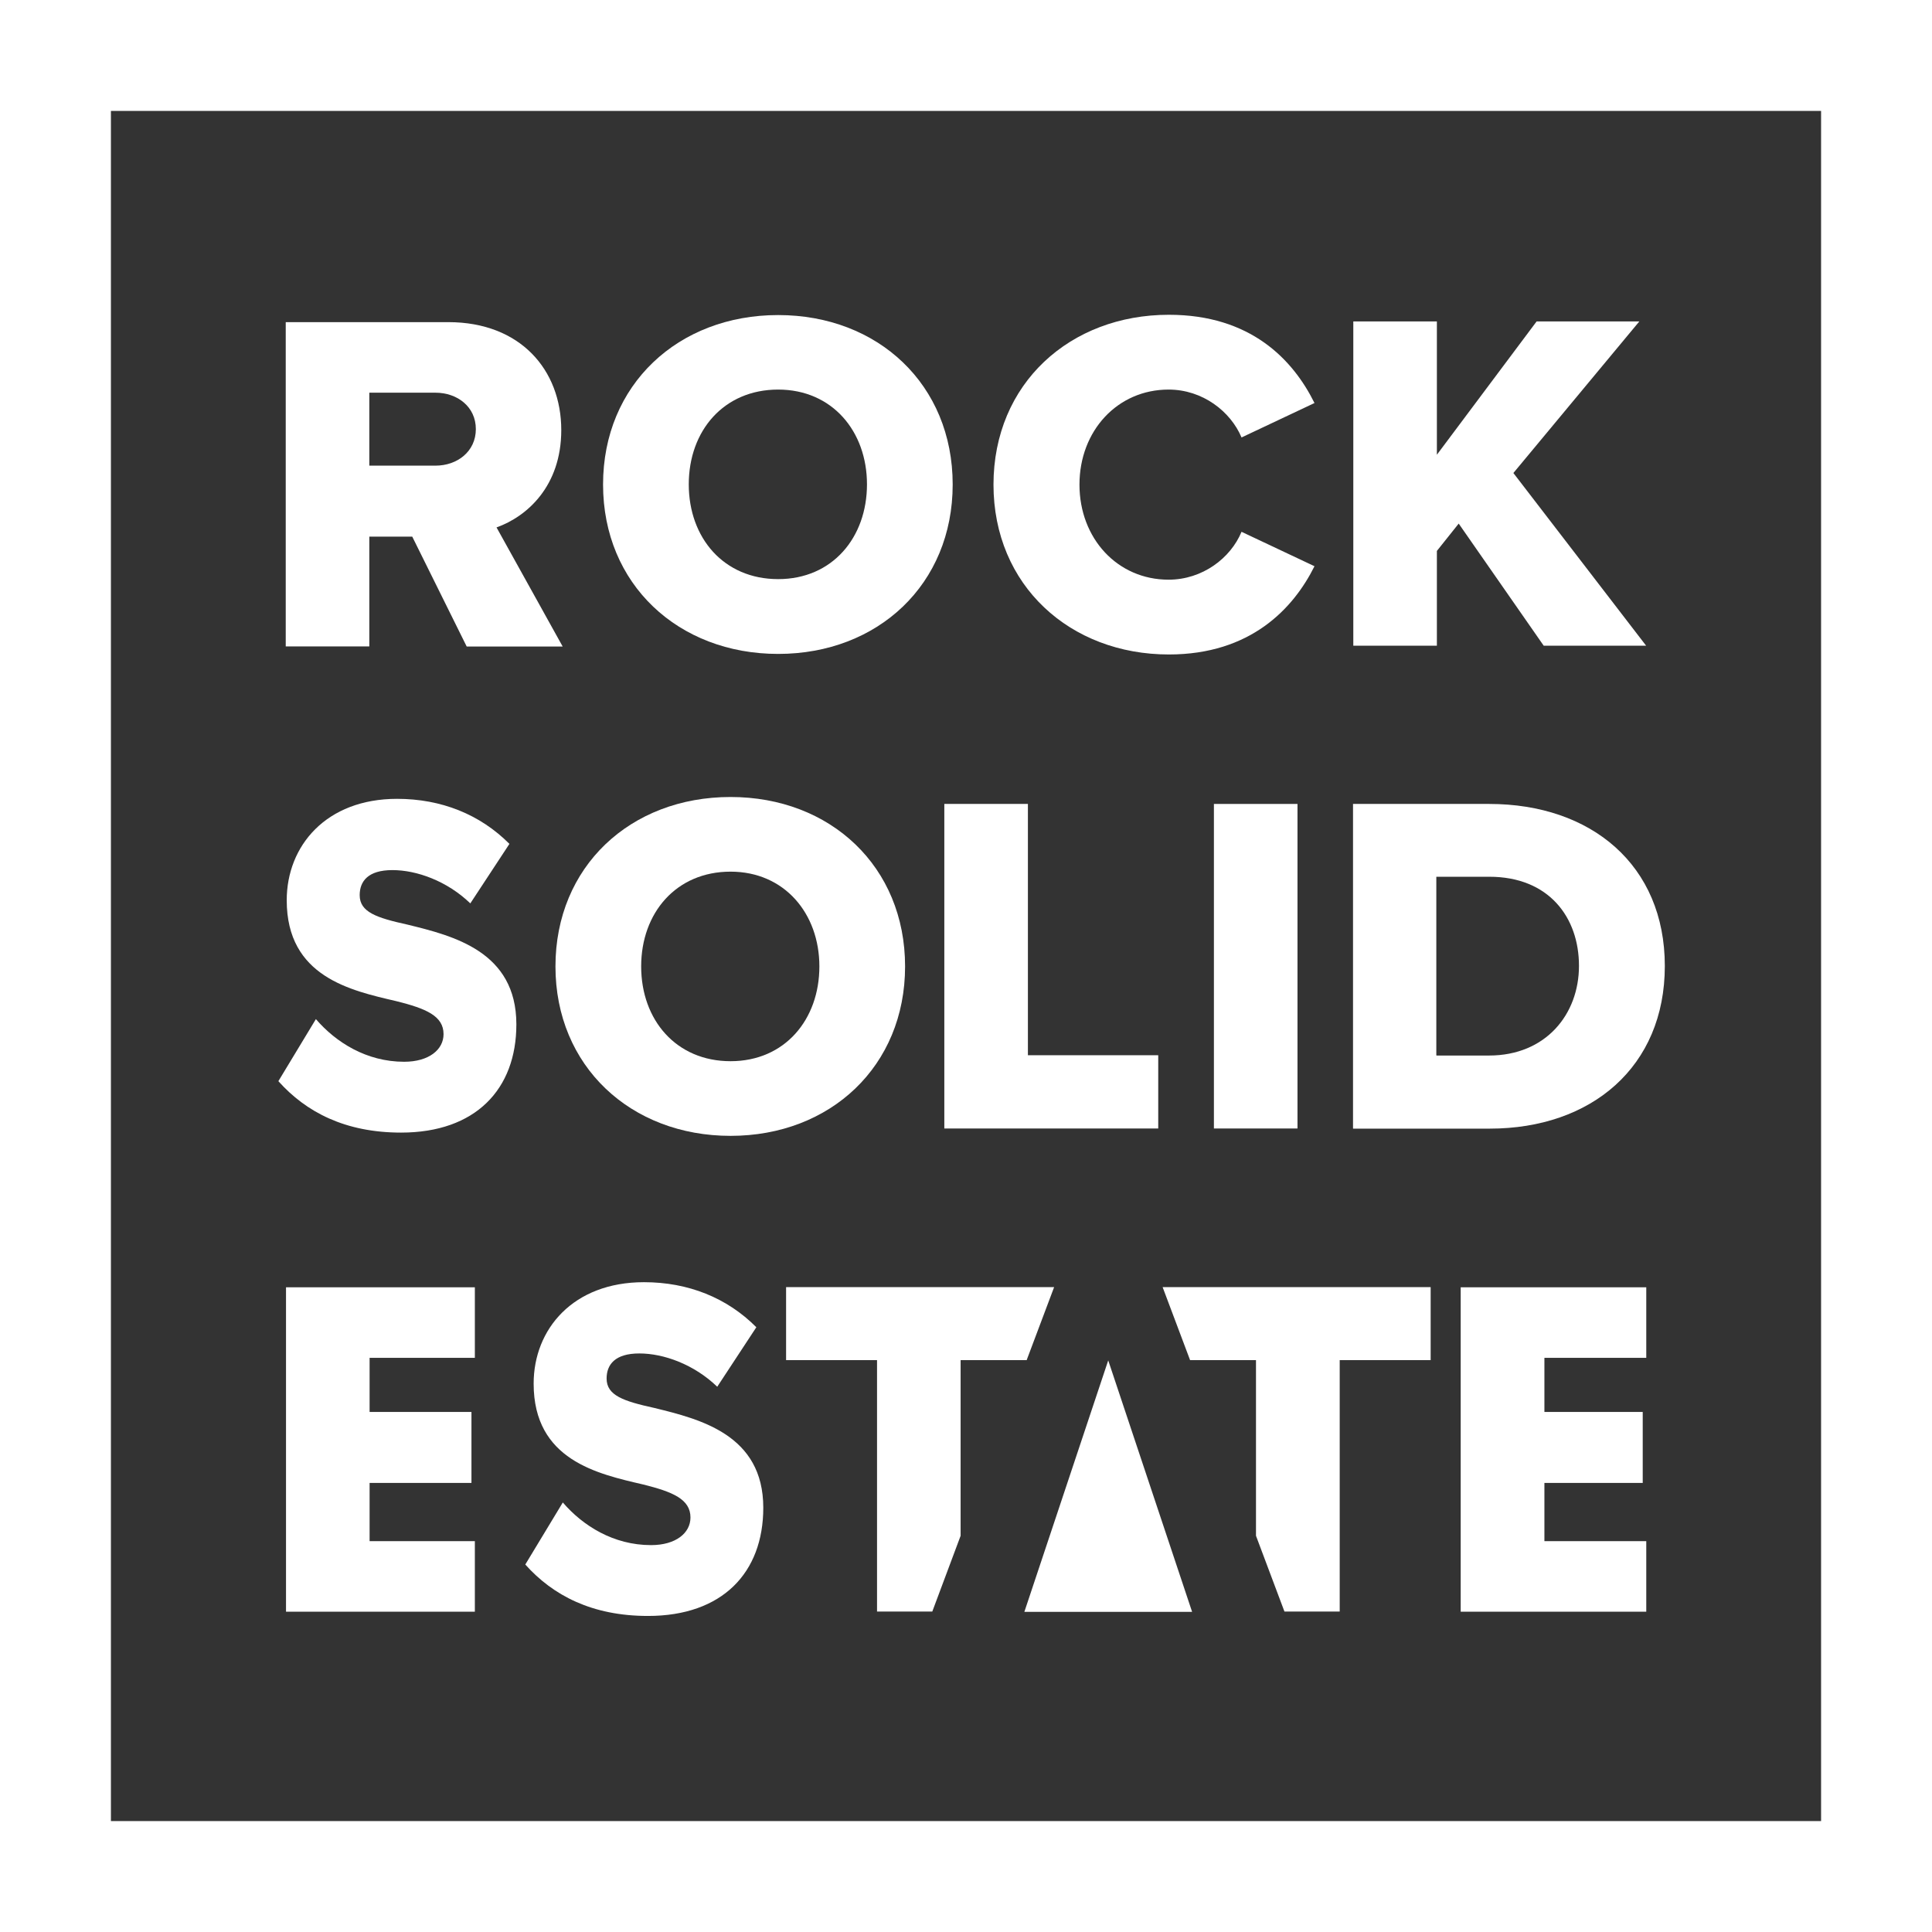
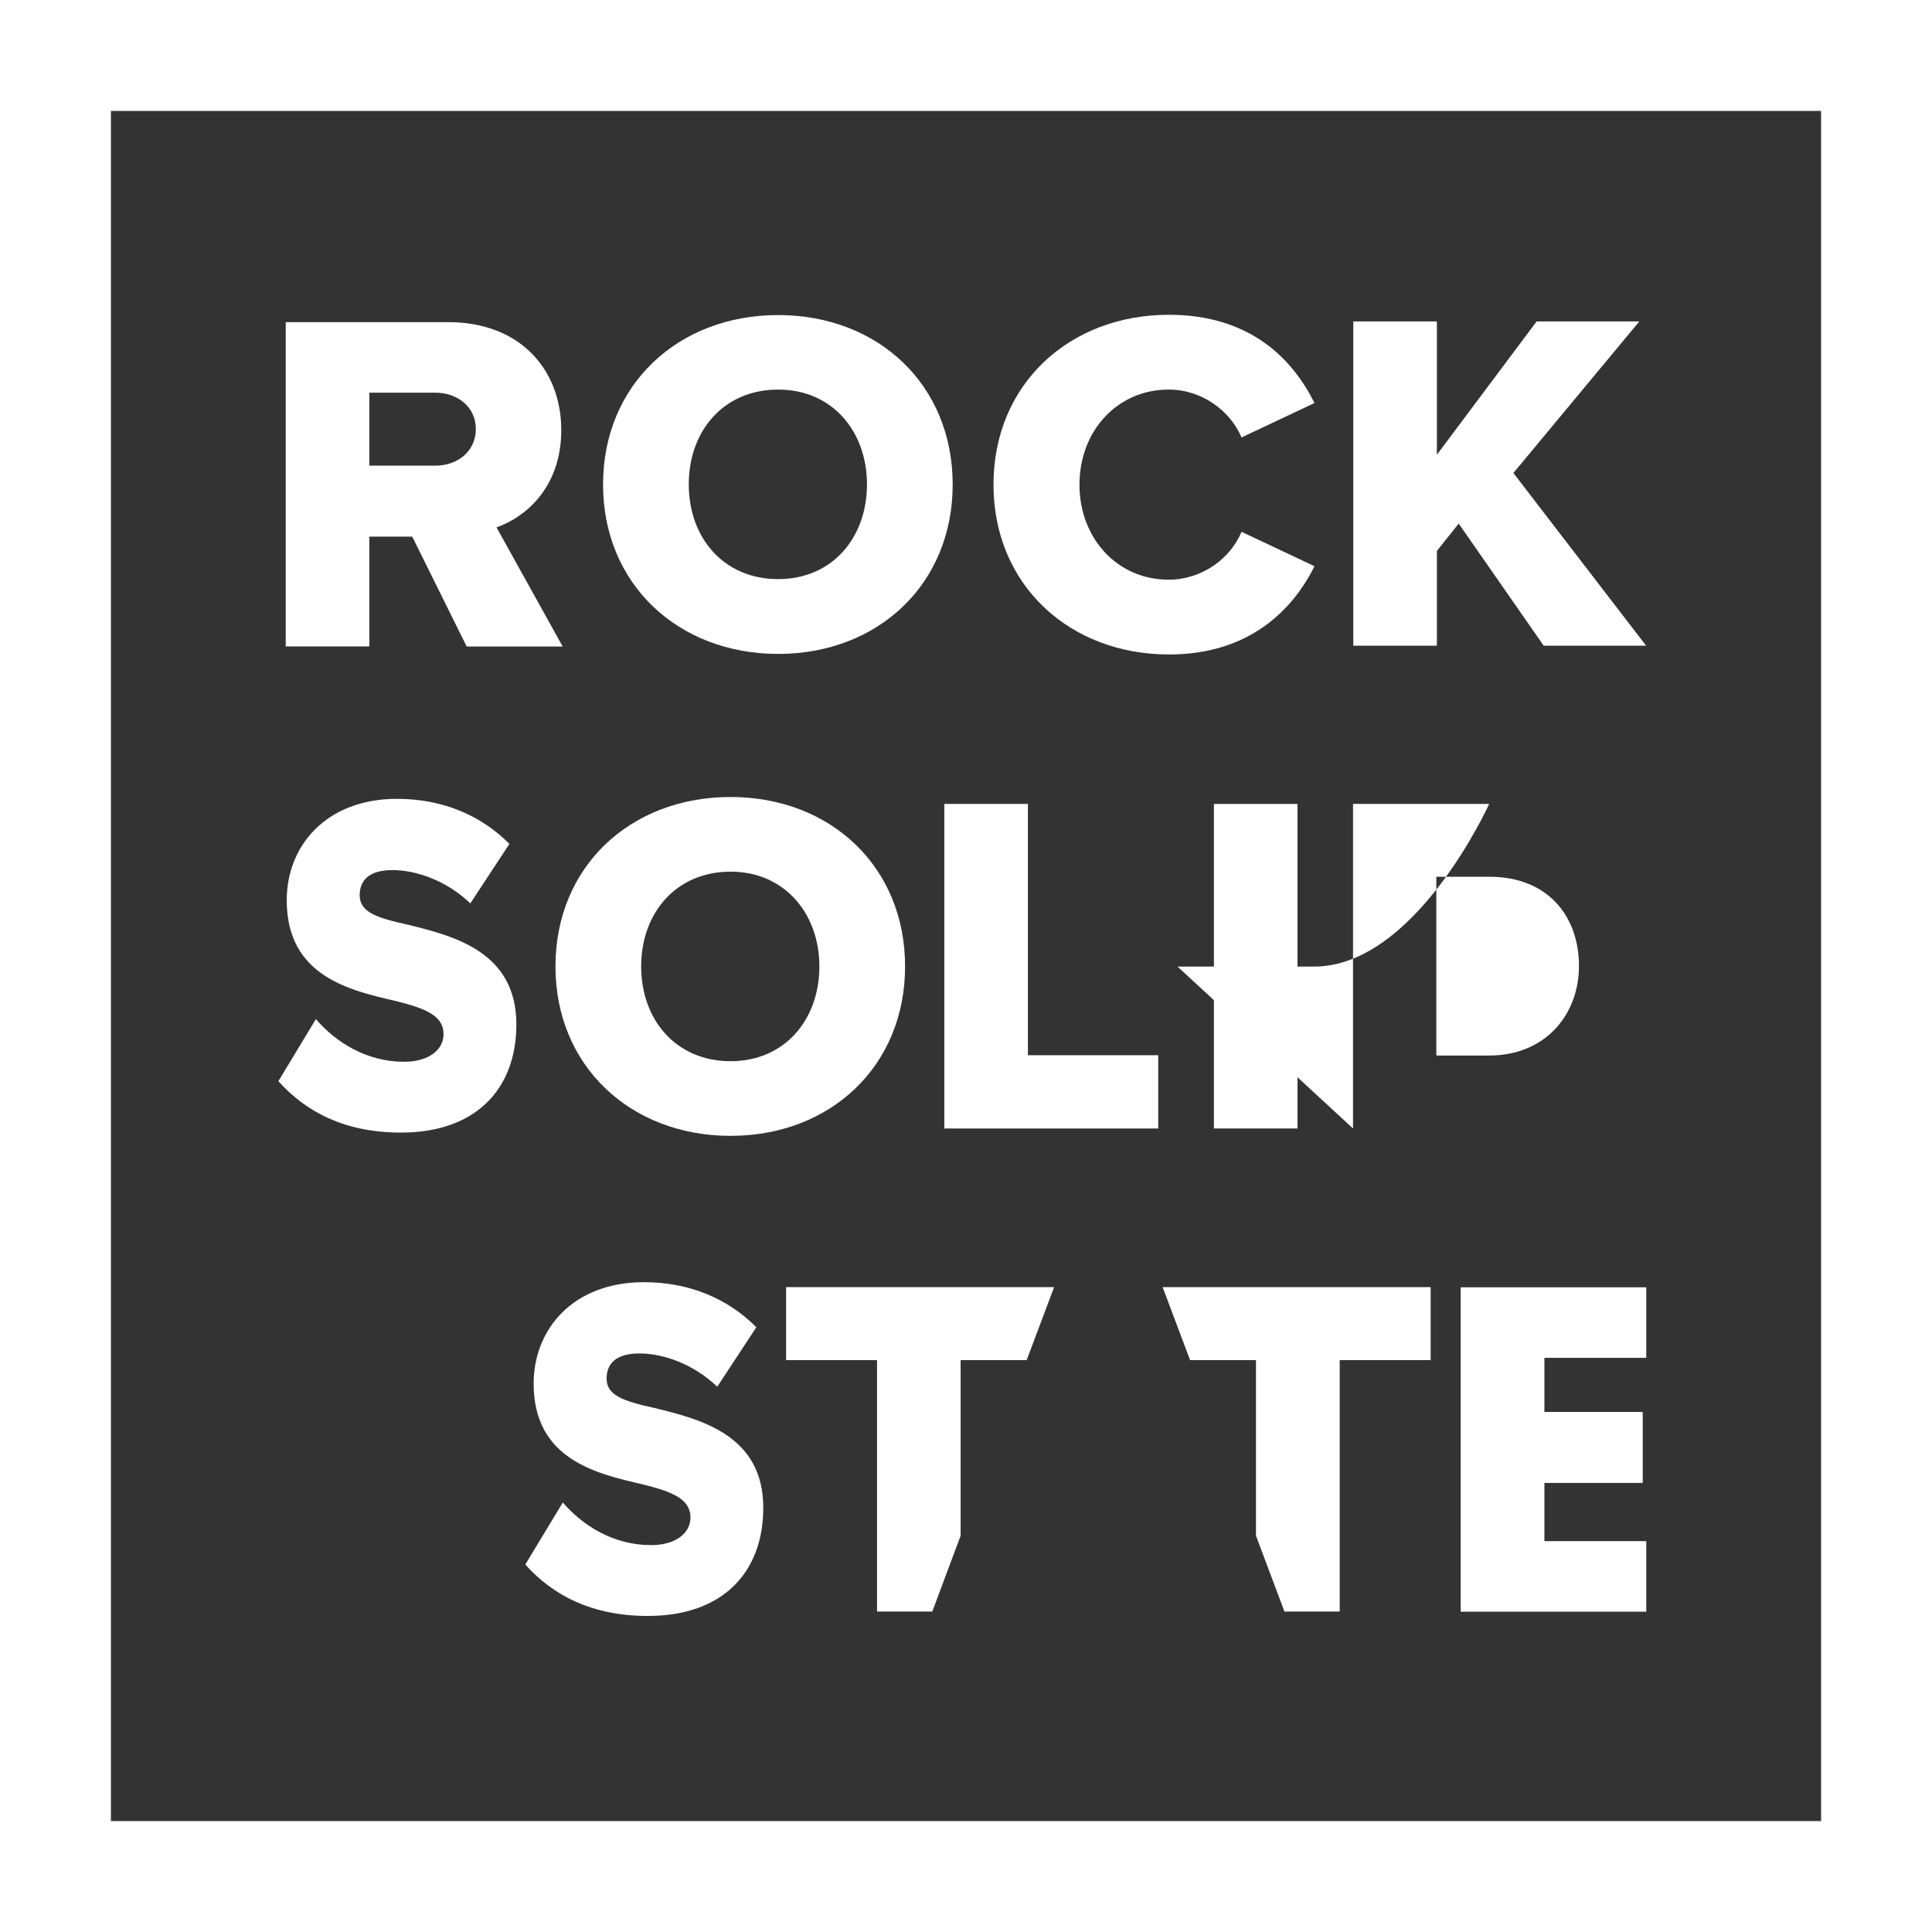
<svg xmlns="http://www.w3.org/2000/svg" id="Layer_2" data-name="Layer 2" viewBox="0 0 136.38 136.38">
  <rect x="0" y="0" width="136.38" height="136.38" fill="#333333" stroke="none" />
  <defs>
    <style>      .cls-1 {        fill: #fff;        stroke-width: 0px;      }    </style>
  </defs>
  <g id="Layer_1-2" data-name="Layer 1">
    <g>
      <path class="cls-1" d="M128.55,7.83v120.72H7.83V7.83h120.72M136.38,0H0v136.38h136.38V0h0Z" />
      <path class="cls-1" d="M39.73,106.06c1.41,1.64,3.57,3.01,6.23,3.01,1.74,0,2.78-.85,2.78-1.95,0-1.29-1.25-1.81-3.34-2.33-3.22-.75-7.73-1.72-7.73-7.12,0-3.84,2.78-7.16,7.79-7.16,3.12,0,5.86,1.1,7.93,3.18l-2.76,4.2c-1.64-1.58-3.78-2.35-5.5-2.35s-2.31.79-2.31,1.77c0,1.2,1.2,1.6,3.38,2.08,3.22.79,7.68,1.89,7.68,7.04,0,4.59-2.89,7.64-8.14,7.64-3.95,0-6.71-1.45-8.66-3.63l2.66-4.4Z" />
      <path class="cls-1" d="M51.57,56.26c7.06,0,12.32,4.92,12.32,11.96s-5.27,11.96-12.32,11.96-12.36-4.92-12.36-11.96c0-7.04,5.28-11.96,12.36-11.96ZM51.57,61.53c-3.84,0-6.31,2.91-6.31,6.69s2.47,6.69,6.31,6.69,6.27-2.95,6.27-6.69-2.47-6.69-6.27-6.69Z" />
      <path class="cls-1" d="M54.93,22.24c7.06,0,12.32,4.92,12.32,11.96s-5.27,11.96-12.32,11.96-12.36-4.92-12.36-11.96c0-7.04,5.3-11.96,12.36-11.96ZM54.93,27.5c-3.84,0-6.31,2.91-6.31,6.69s2.47,6.69,6.31,6.69,6.27-2.95,6.27-6.69-2.45-6.69-6.27-6.69Z" />
      <path class="cls-1" d="M66.66,79.66v-22.91h5.9v17.74h9.2v5.17h-15.1Z" />
      <path class="cls-1" d="M85.69,79.66v-22.91h5.9v22.91h-5.9Z" />
-       <path class="cls-1" d="M95.51,79.66v-22.91h9.61c7.21,0,12.4,4.32,12.4,11.44s-5.19,11.48-12.36,11.48h-9.64ZM101.41,74.51h3.7c4.01,0,6.35-2.91,6.35-6.33s-2.12-6.29-6.33-6.29h-3.74v12.61h.02Z" />
-       <path class="cls-1" d="M20.19,113.76v-22.89h13.33v4.98h-7.43v3.82h7.19v5.01h-7.19v4.11h7.43v4.98h-13.33Z" />
+       <path class="cls-1" d="M95.51,79.66v-22.91h9.61s-5.19,11.48-12.36,11.48h-9.64ZM101.41,74.51h3.7c4.01,0,6.35-2.91,6.35-6.33s-2.12-6.29-6.33-6.29h-3.74v12.61h.02Z" />
      <path class="cls-1" d="M103.11,113.76v-22.89h13.1v4.98h-7.19v3.82h6.94v5.01h-6.94v4.11h7.19v4.98h-13.1Z" />
      <path class="cls-1" d="M108.97,45.58l-6-8.62-1.54,1.93v6.69h-5.9v-22.89h5.9v9.41l7.04-9.41h7.25l-8.89,10.7,9.37,12.19h-7.23Z" />
      <path class="cls-1" d="M32.94,45.63l-3.84-7.75h-3.03v7.75h-5.9v-22.89h11.48c5.07,0,7.97,3.36,7.97,7.62,0,3.97-2.43,6.11-4.57,6.87l4.67,8.41h-6.77ZM30.74,27.72h-4.67v5.15h4.67c1.54,0,2.85-1,2.85-2.58s-1.31-2.57-2.85-2.57Z" />
      <path class="cls-1" d="M70.13,34.22c0-7.16,5.42-12,12.38-12,5.77,0,8.76,3.16,10.28,6.23l-5.15,2.43c-.77-1.83-2.74-3.38-5.15-3.38-3.61,0-6.29,2.91-6.29,6.71s2.68,6.71,6.29,6.71c2.39,0,4.38-1.52,5.15-3.38l5.15,2.43c-1.49,2.99-4.51,6.23-10.28,6.23-6.96,0-12.38-4.86-12.38-12Z" />
      <path class="cls-1" d="M22.3,71.94c1.41,1.64,3.57,3.01,6.23,3.01,1.74,0,2.78-.85,2.78-1.95,0-1.29-1.25-1.81-3.34-2.33-3.22-.75-7.73-1.72-7.73-7.12,0-3.84,2.78-7.16,7.79-7.16,3.12,0,5.86,1.1,7.93,3.18l-2.76,4.2c-1.64-1.58-3.78-2.35-5.5-2.35s-2.31.79-2.31,1.77c0,1.2,1.2,1.6,3.38,2.08,3.22.79,7.68,1.89,7.68,7.04,0,4.59-2.89,7.64-8.14,7.64-3.95,0-6.71-1.45-8.66-3.63l2.66-4.4Z" />
      <g>
-         <polygon class="cls-1" points="78.23 96.03 72.31 113.78 84.15 113.78 78.23 96.03" />
        <polygon class="cls-1" points="67.81 96.01 72.48 96.01 72.48 95.99 74.41 90.86 55.49 90.86 55.49 96.01 61.91 96.01 61.91 113.76 65.81 113.76 67.81 108.41 67.81 96.01" />
        <polygon class="cls-1" points="88.66 96.01 84 96.01 84 95.99 82.07 90.86 100.99 90.86 100.99 96.01 94.57 96.01 94.57 113.76 90.67 113.76 88.66 108.41 88.66 96.01" />
      </g>
    </g>
  </g>
</svg>